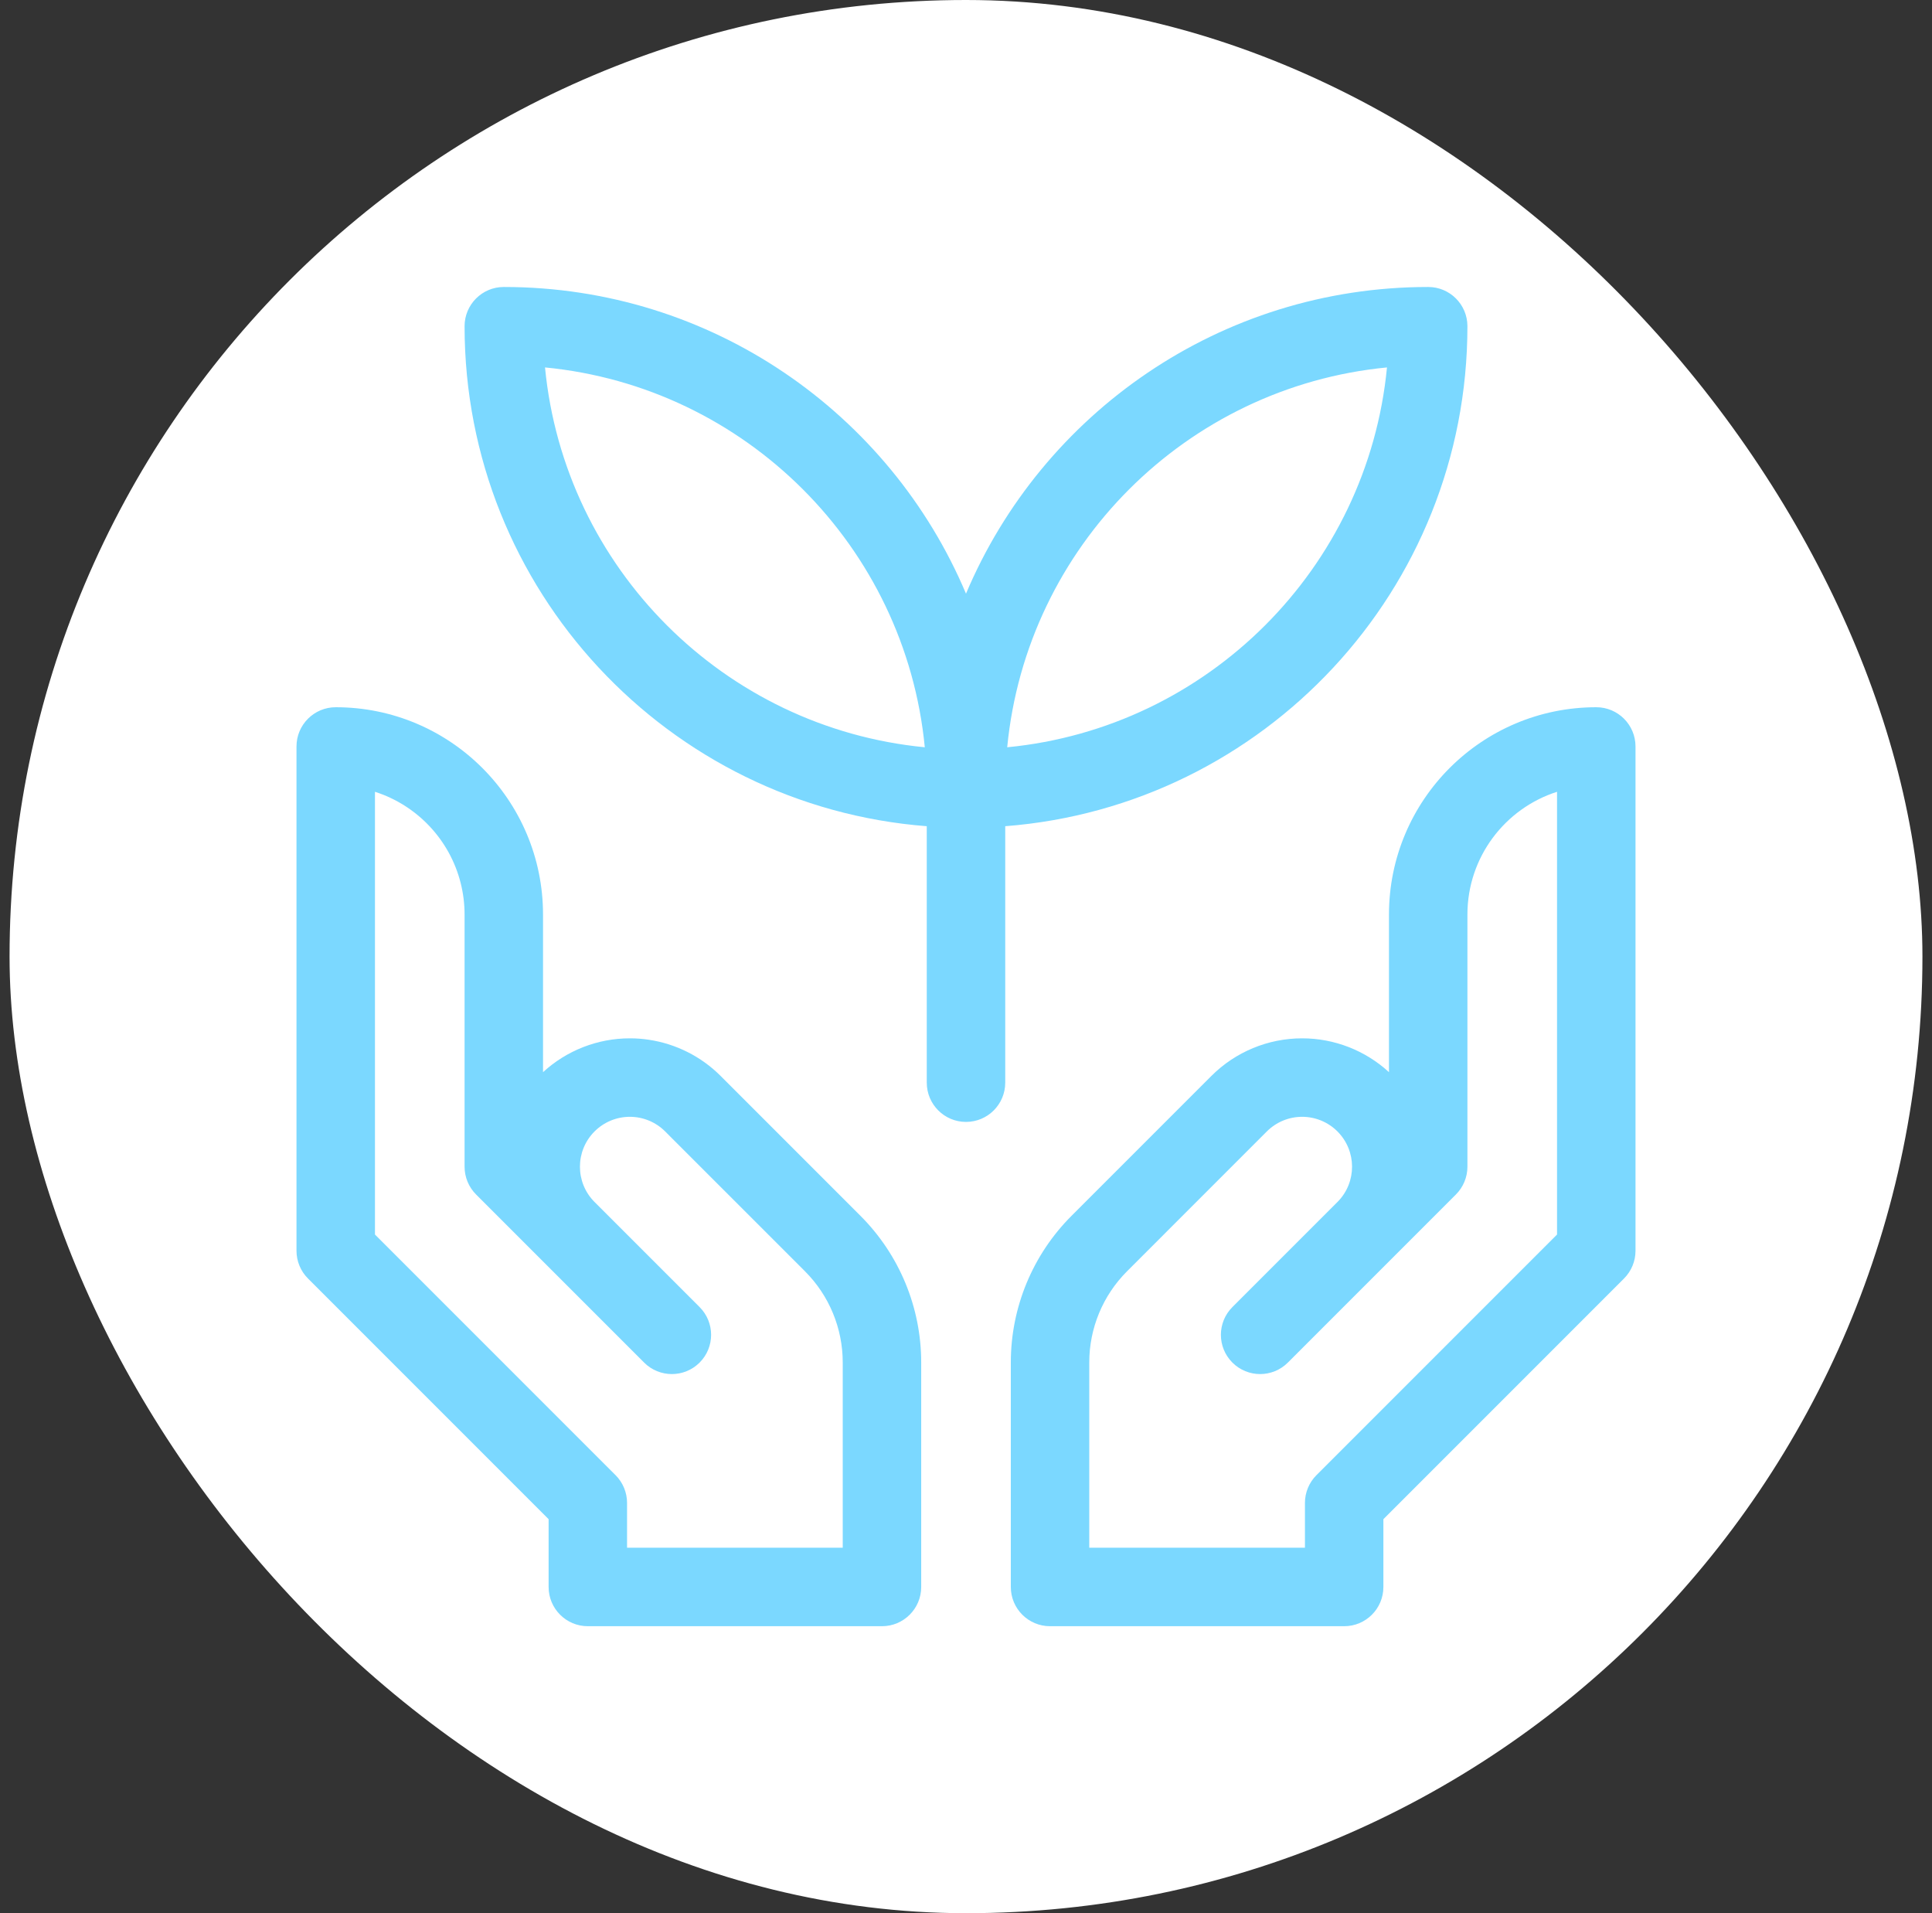
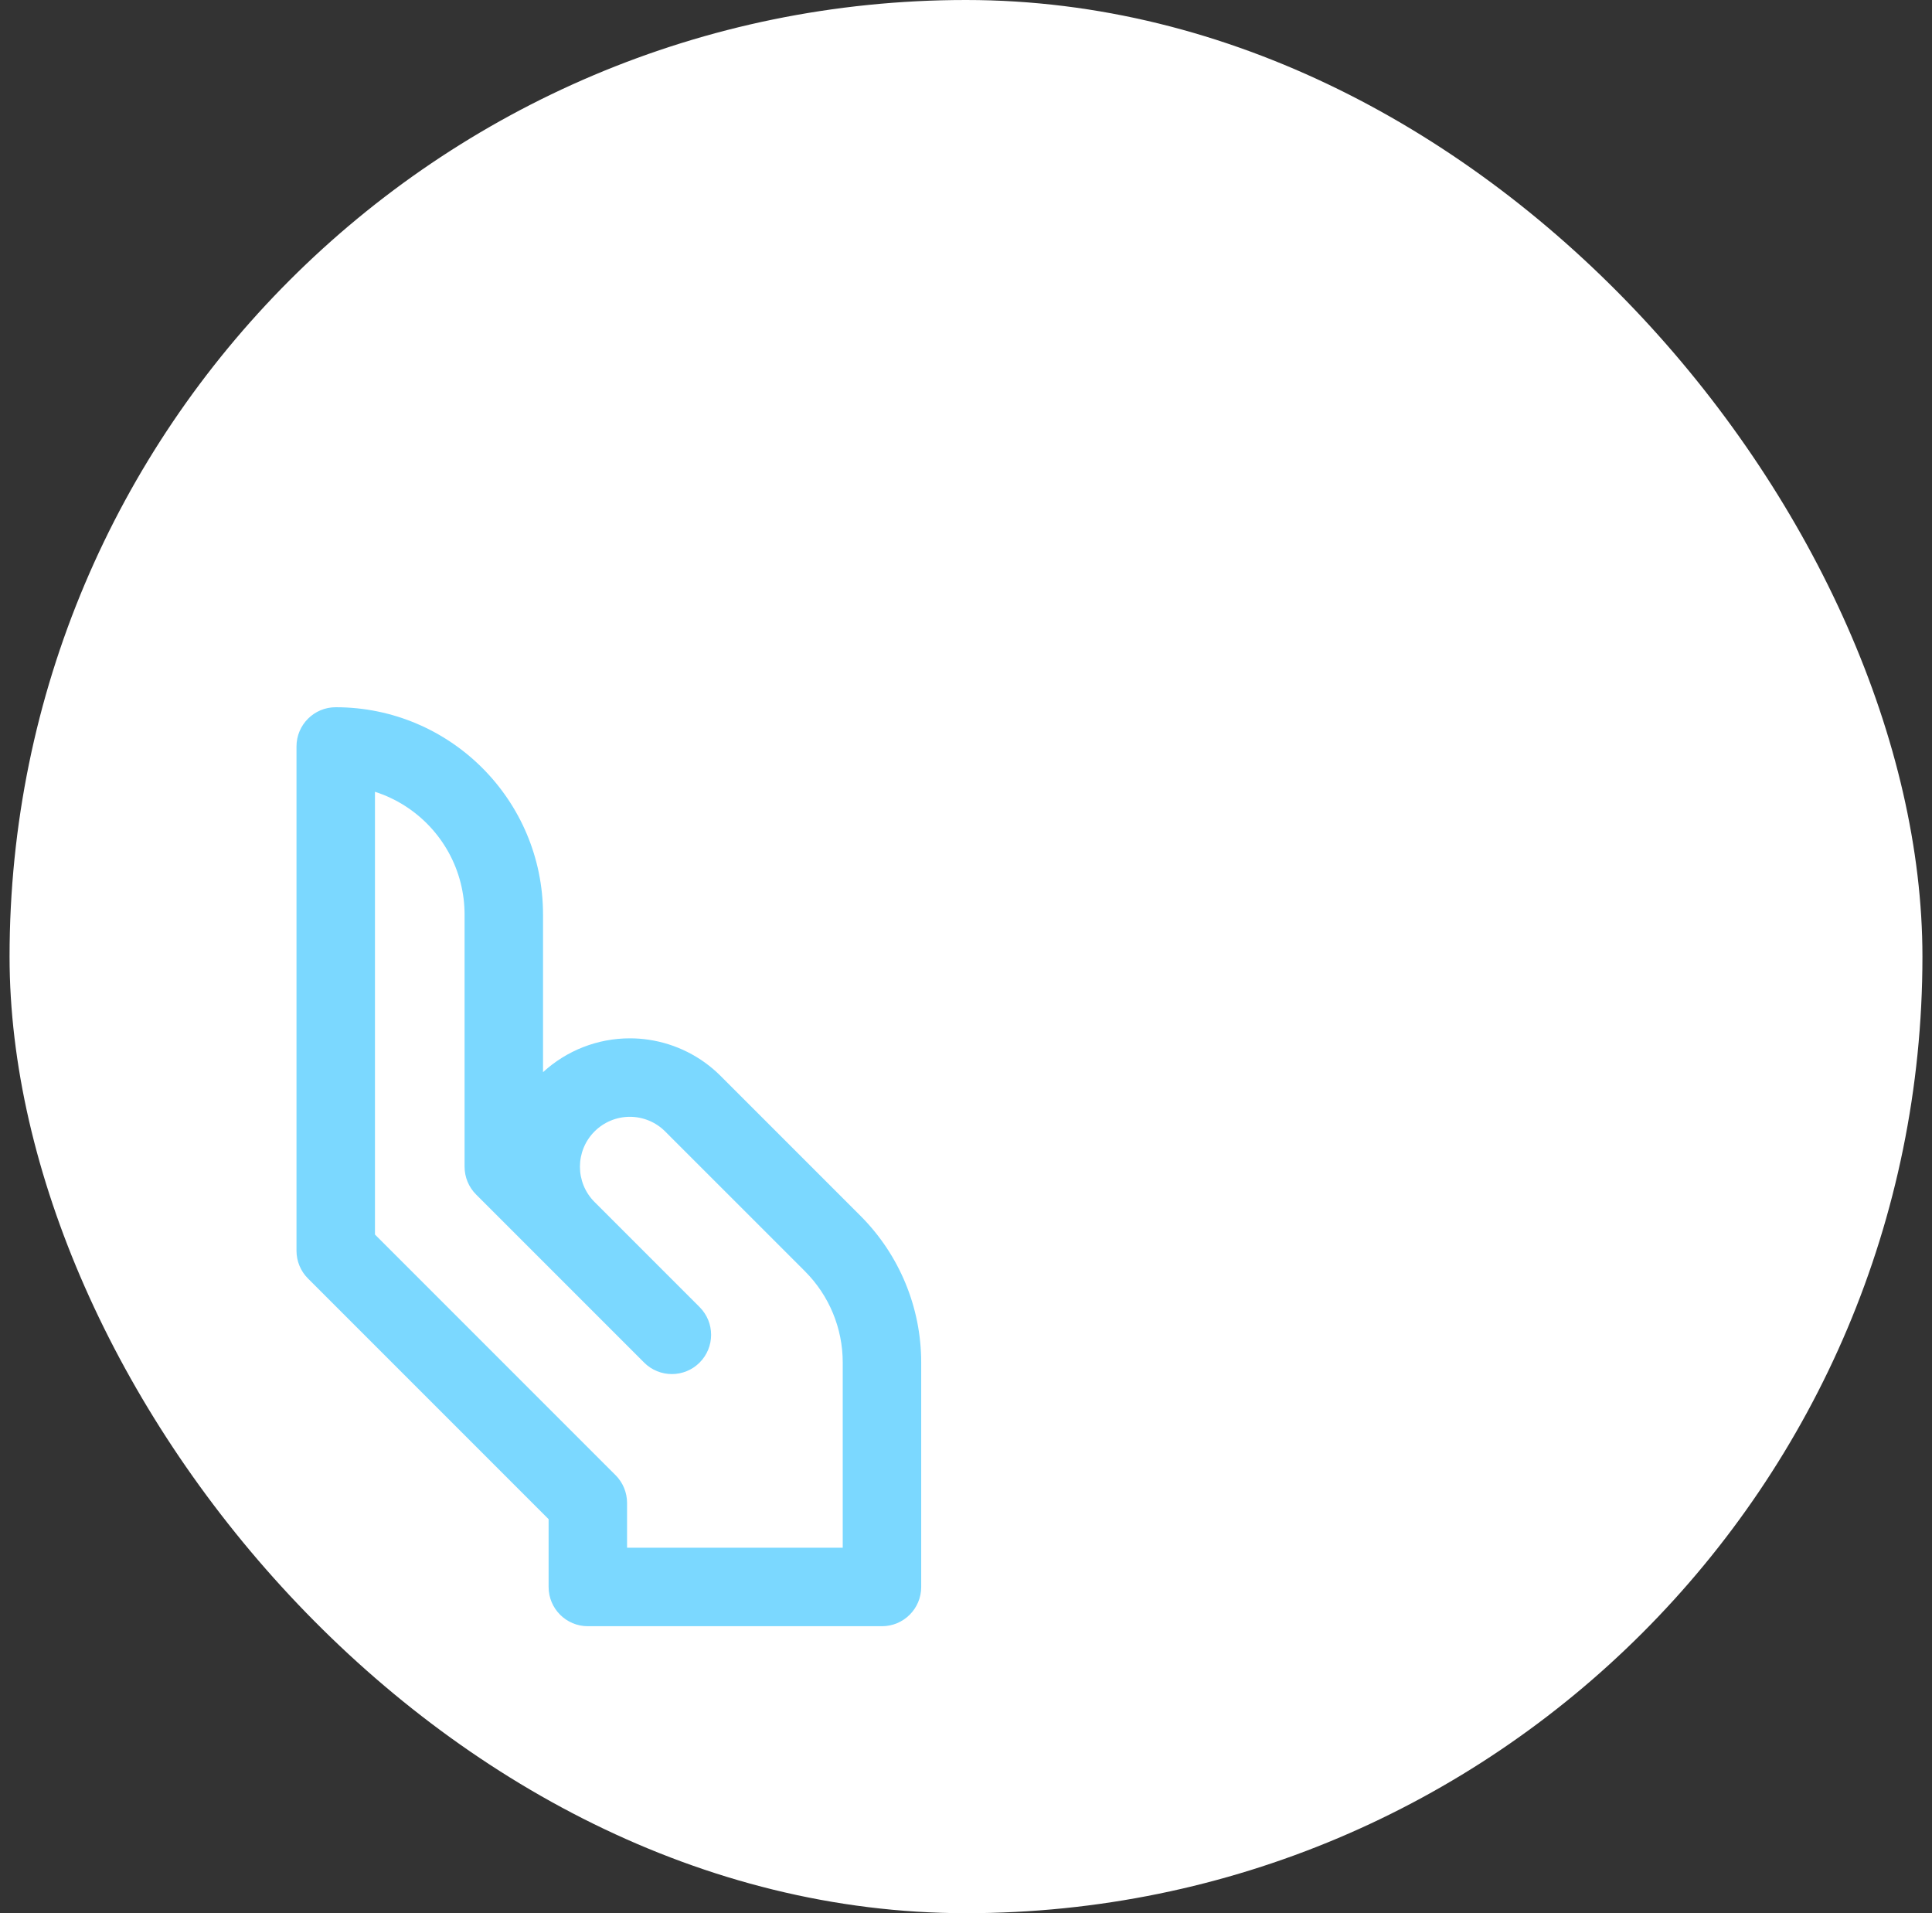
<svg xmlns="http://www.w3.org/2000/svg" width="101" height="100" viewBox="0 0 101 100" fill="none">
  <rect x="0" y="0" width="101" height="100" fill="#333333" stroke="none" />
  <rect x="0.5" width="100" height="100" rx="50" fill="white" />
-   <path fill-rule="evenodd" clip-rule="evenodd" d="M26.337 15C25.205 15 24.287 15.918 24.287 17.051C24.287 30.838 34.931 42.139 48.449 43.185V56.59C48.449 57.722 49.367 58.641 50.5 58.641C51.633 58.641 52.551 57.722 52.551 56.59V43.185C66.069 42.139 76.713 30.838 76.713 17.051C76.713 15.918 75.795 15 74.663 15H74.66C63.795 15 54.474 21.611 50.5 31.03C46.526 21.611 37.205 15 26.34 15H26.337ZM72.508 19.205C71.494 29.697 63.146 38.045 52.654 39.059C53.668 28.567 62.016 20.219 72.508 19.205ZM28.492 19.205C38.984 20.219 47.332 28.567 48.346 39.059C37.854 38.045 29.506 29.697 28.492 19.205ZM83.449 36.966C77.464 36.966 72.612 41.818 72.612 47.803V56.041C71.376 54.906 69.757 54.272 68.073 54.272C66.293 54.272 64.587 54.979 63.328 56.238C61.066 58.499 58.105 61.461 56.016 63.55C53.984 65.582 52.843 68.338 52.843 71.213V82.949C52.843 84.082 53.761 85 54.893 85H70.269C71.402 85 72.32 84.082 72.32 82.949V79.406L84.899 66.826C85.284 66.442 85.5 65.92 85.5 65.376V39.017C85.5 37.884 84.582 36.966 83.449 36.966ZM69.137 69.409C70.198 68.348 71.571 66.975 72.818 65.728L72.818 65.728C72.825 65.721 72.832 65.714 72.839 65.707L72.843 65.703L76.113 62.433C76.497 62.049 76.713 61.527 76.713 60.983V47.803C76.713 44.799 78.681 42.253 81.398 41.386V64.527L68.819 77.106C68.435 77.49 68.219 78.012 68.219 78.556V80.898H56.944V71.213C56.944 69.426 57.654 67.713 58.917 66.45C61.006 64.361 63.967 61.4 66.228 59.138L66.228 59.138C66.718 58.648 67.381 58.374 68.073 58.374C68.764 58.374 69.428 58.648 69.918 59.138C70.932 60.153 70.937 61.795 69.931 62.815L69.928 62.818L68.957 63.789C67.998 64.748 67.03 65.715 66.237 66.509L64.426 68.32C63.625 69.121 63.625 70.419 64.426 71.22C65.227 72.021 66.526 72.021 67.326 71.22L67.327 71.22L67.327 71.22L67.327 71.219L69.137 69.409Z" fill="#7BD8FF" />
  <path fill-rule="evenodd" clip-rule="evenodd" d="M17.551 36.966C16.418 36.966 15.5 37.884 15.5 39.017V65.376C15.5 65.92 15.716 66.442 16.101 66.826L28.68 79.406V82.949C28.68 84.082 29.598 85 30.73 85H46.107C47.239 85 48.158 84.082 48.158 82.949V71.213C48.158 68.338 47.016 65.582 44.983 63.55L44.983 63.55C43.053 61.619 40.377 58.943 38.198 56.764L38.179 56.745L37.914 56.48L37.672 56.238C36.651 55.217 35.334 54.559 33.923 54.347C33.596 54.297 33.263 54.272 32.927 54.272C31.243 54.272 29.624 54.906 28.388 56.041V49.741V47.803C28.388 41.818 23.536 36.966 17.551 36.966ZM34.772 59.138C34.282 58.648 33.619 58.374 32.927 58.374C32.236 58.374 31.572 58.648 31.082 59.138L31.082 59.138C30.063 60.157 30.063 61.809 31.082 62.828C32.329 64.075 33.702 65.447 34.763 66.509L36.573 68.319L36.574 68.319L36.574 68.32C37.375 69.12 37.375 70.419 36.574 71.22C35.773 72.021 34.474 72.021 33.673 71.22L33.673 71.22L33.673 71.219L31.863 69.409C30.802 68.348 29.429 66.975 28.182 65.728L28.179 65.725L24.887 62.433C24.503 62.049 24.287 61.527 24.287 60.983V47.803C24.287 47.236 24.216 46.686 24.084 46.16C23.517 43.898 21.806 42.09 19.602 41.386V42.43V51.586V64.527L25.87 70.795L31.62 76.546L32.181 77.106C32.565 77.49 32.781 78.012 32.781 78.556V80.898H44.056V71.213C44.056 69.426 43.346 67.713 42.083 66.45L42.083 66.45L42.043 66.409C40.06 64.427 37.31 61.676 35.113 59.48L34.772 59.138Z" fill="#7BD8FF" />
</svg>